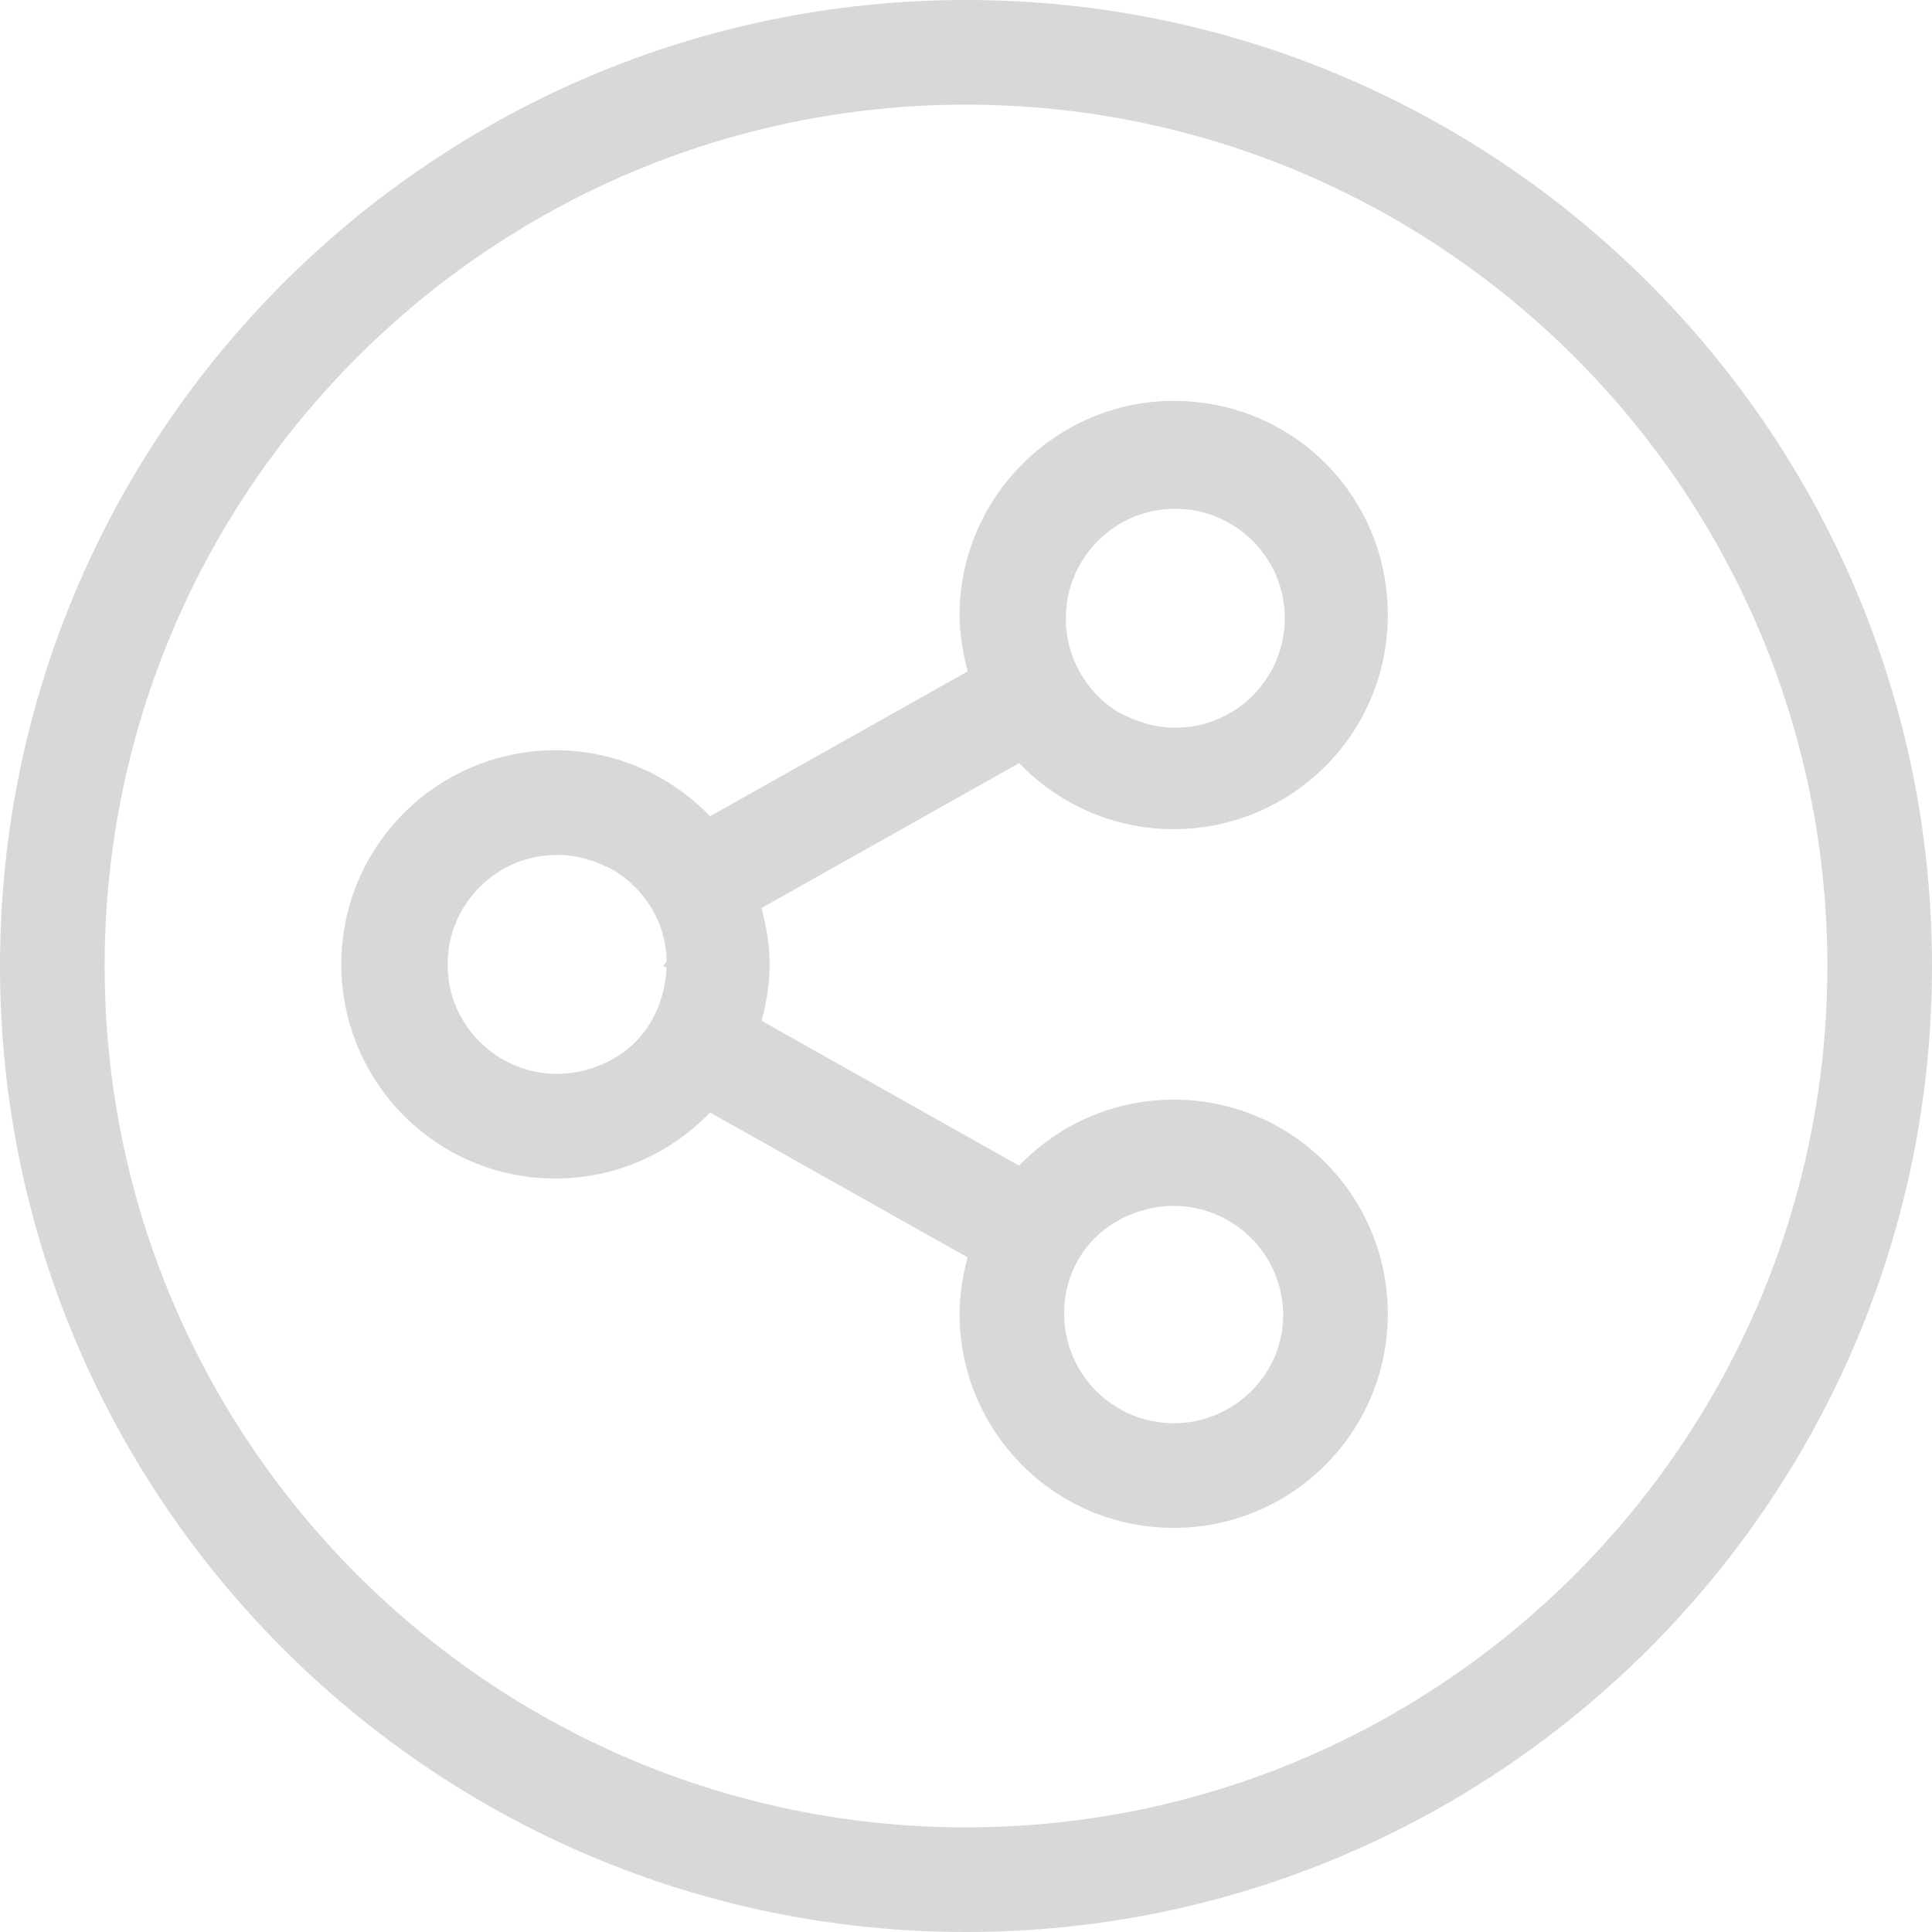
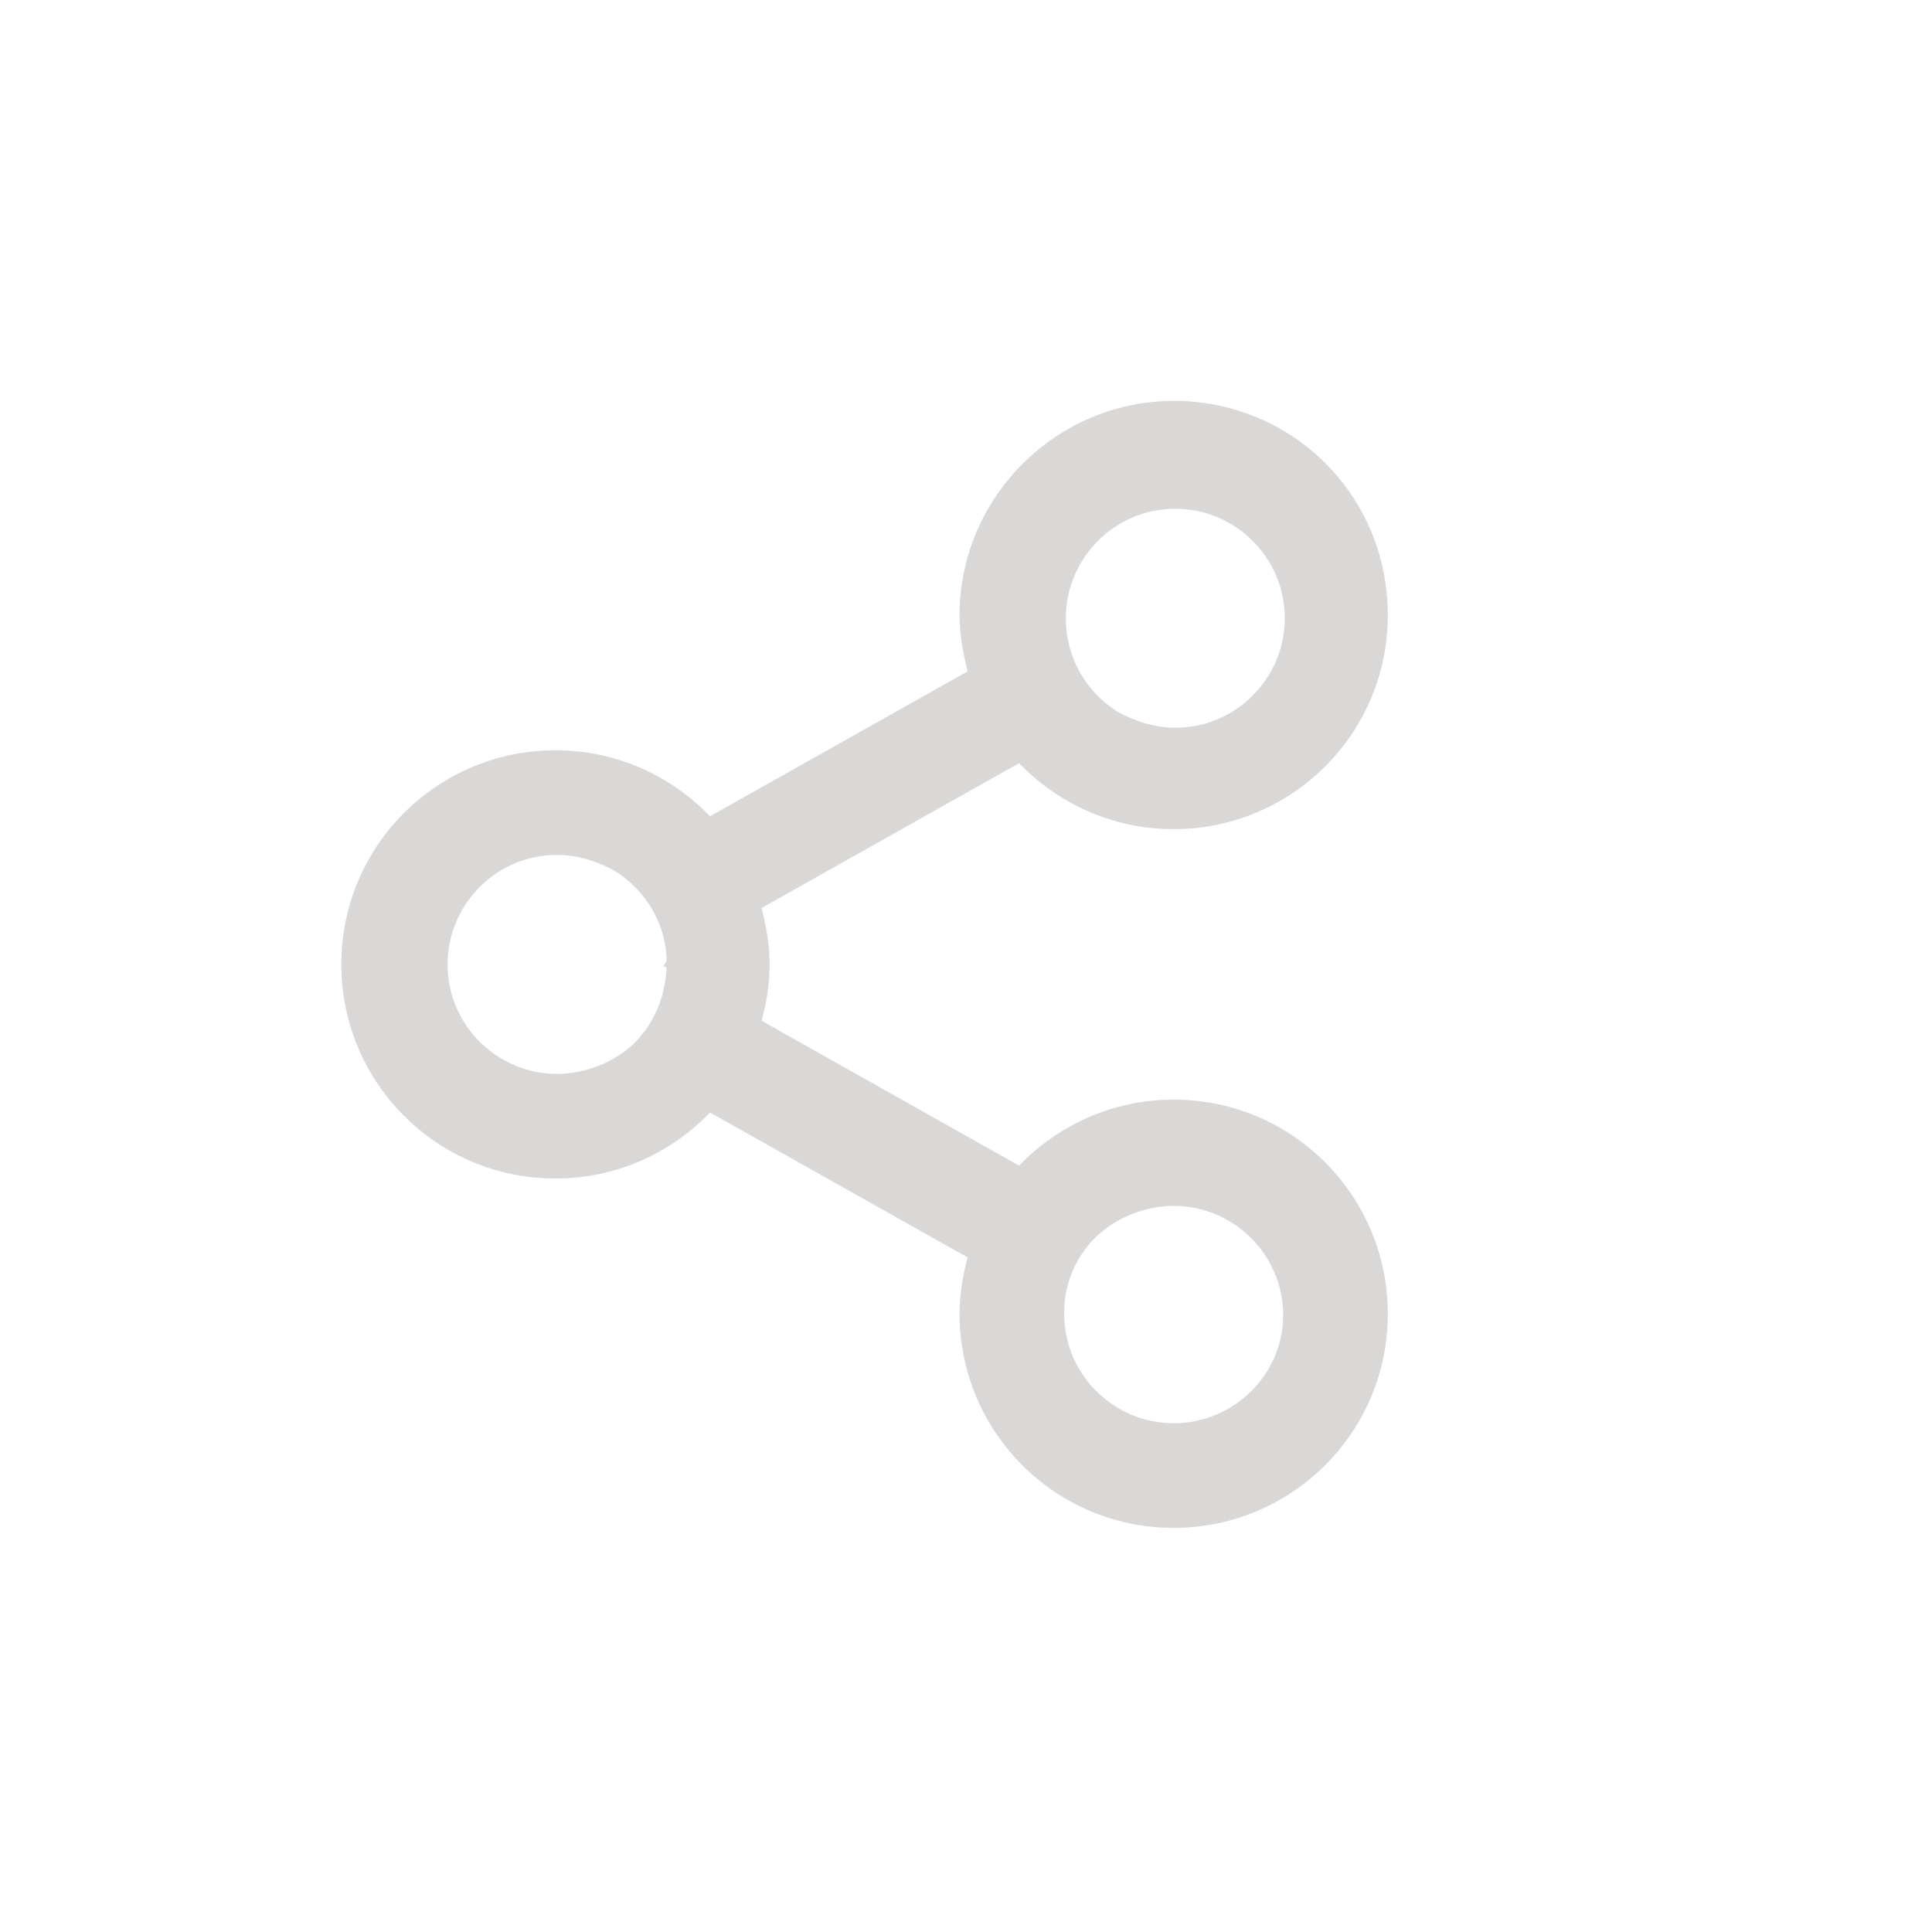
<svg xmlns="http://www.w3.org/2000/svg" version="1.1" id="Layer_1" x="0px" y="0px" width="120px" height="120px" viewBox="0 0 120 120" enable-background="new 0 0 120 120" xml:space="preserve">
  <g>
-     <path fill="#DAD8D6" d="M60,6.5C30.5,6.5,6.5,30.5,6.5,60s24,53.5,53.5,53.5s53.5-24,53.5-53.5S89.5,6.5,60,6.5 M60,120   C26.9,120,0,93.1,0,60S26.9,0,60,0s60,26.9,60,60S93.1,120,60,120" />
    <path fill="#DAD8D6" d="M72.9,88.4c-3.7,0-6.8-3-6.8-6.8c0,0,0-0.1,0-0.1c0-2.4,1.3-4.5,3.2-5.6c1-0.6,2.3-1,3.6-1   c3.7,0,6.8,3,6.8,6.8C79.7,85.3,76.7,88.4,72.9,88.4 M38.2,65.7c-1,0.6-2.3,1-3.6,1c-3.7,0-6.8-3-6.8-6.8c0-3.7,3-6.8,6.8-6.8   c1.3,0,2.5,0.4,3.6,1c1.9,1.2,3.2,3.3,3.2,5.6L41.2,60l0.2,0.1C41.3,62.5,40.1,64.6,38.2,65.7 M66.2,38.4c0-3.7,3-6.8,6.8-6.8   c3.7,0,6.8,3,6.8,6.8c0,3.7-3,6.8-6.8,6.8c-1.3,0-2.5-0.4-3.6-1C67.5,43,66.2,40.9,66.2,38.4C66.2,38.5,66.2,38.4,66.2,38.4    M72.9,68.3c-3.8,0-7.2,1.6-9.6,4.1l-16-9c0.3-1.1,0.5-2.2,0.5-3.5s-0.2-2.3-0.5-3.5l16-9c2.4,2.5,5.8,4.1,9.6,4.1   c7.3,0,13.3-5.9,13.3-13.3s-5.9-13.3-13.3-13.3c-7.3,0-13.3,6-13.3,13.3c0,1.2,0.2,2.3,0.5,3.5l-16,9c-2.4-2.5-5.8-4.1-9.6-4.1   c-7.3,0-13.3,5.9-13.3,13.3c0,7.3,5.9,13.3,13.3,13.3c3.8,0,7.2-1.6,9.6-4.1l16,9c-0.3,1.1-0.5,2.3-0.5,3.5   c0,7.3,5.9,13.3,13.3,13.3c7.3,0,13.3-5.9,13.3-13.3C86.2,74.3,80.3,68.3,72.9,68.3" />
  </g>
</svg>